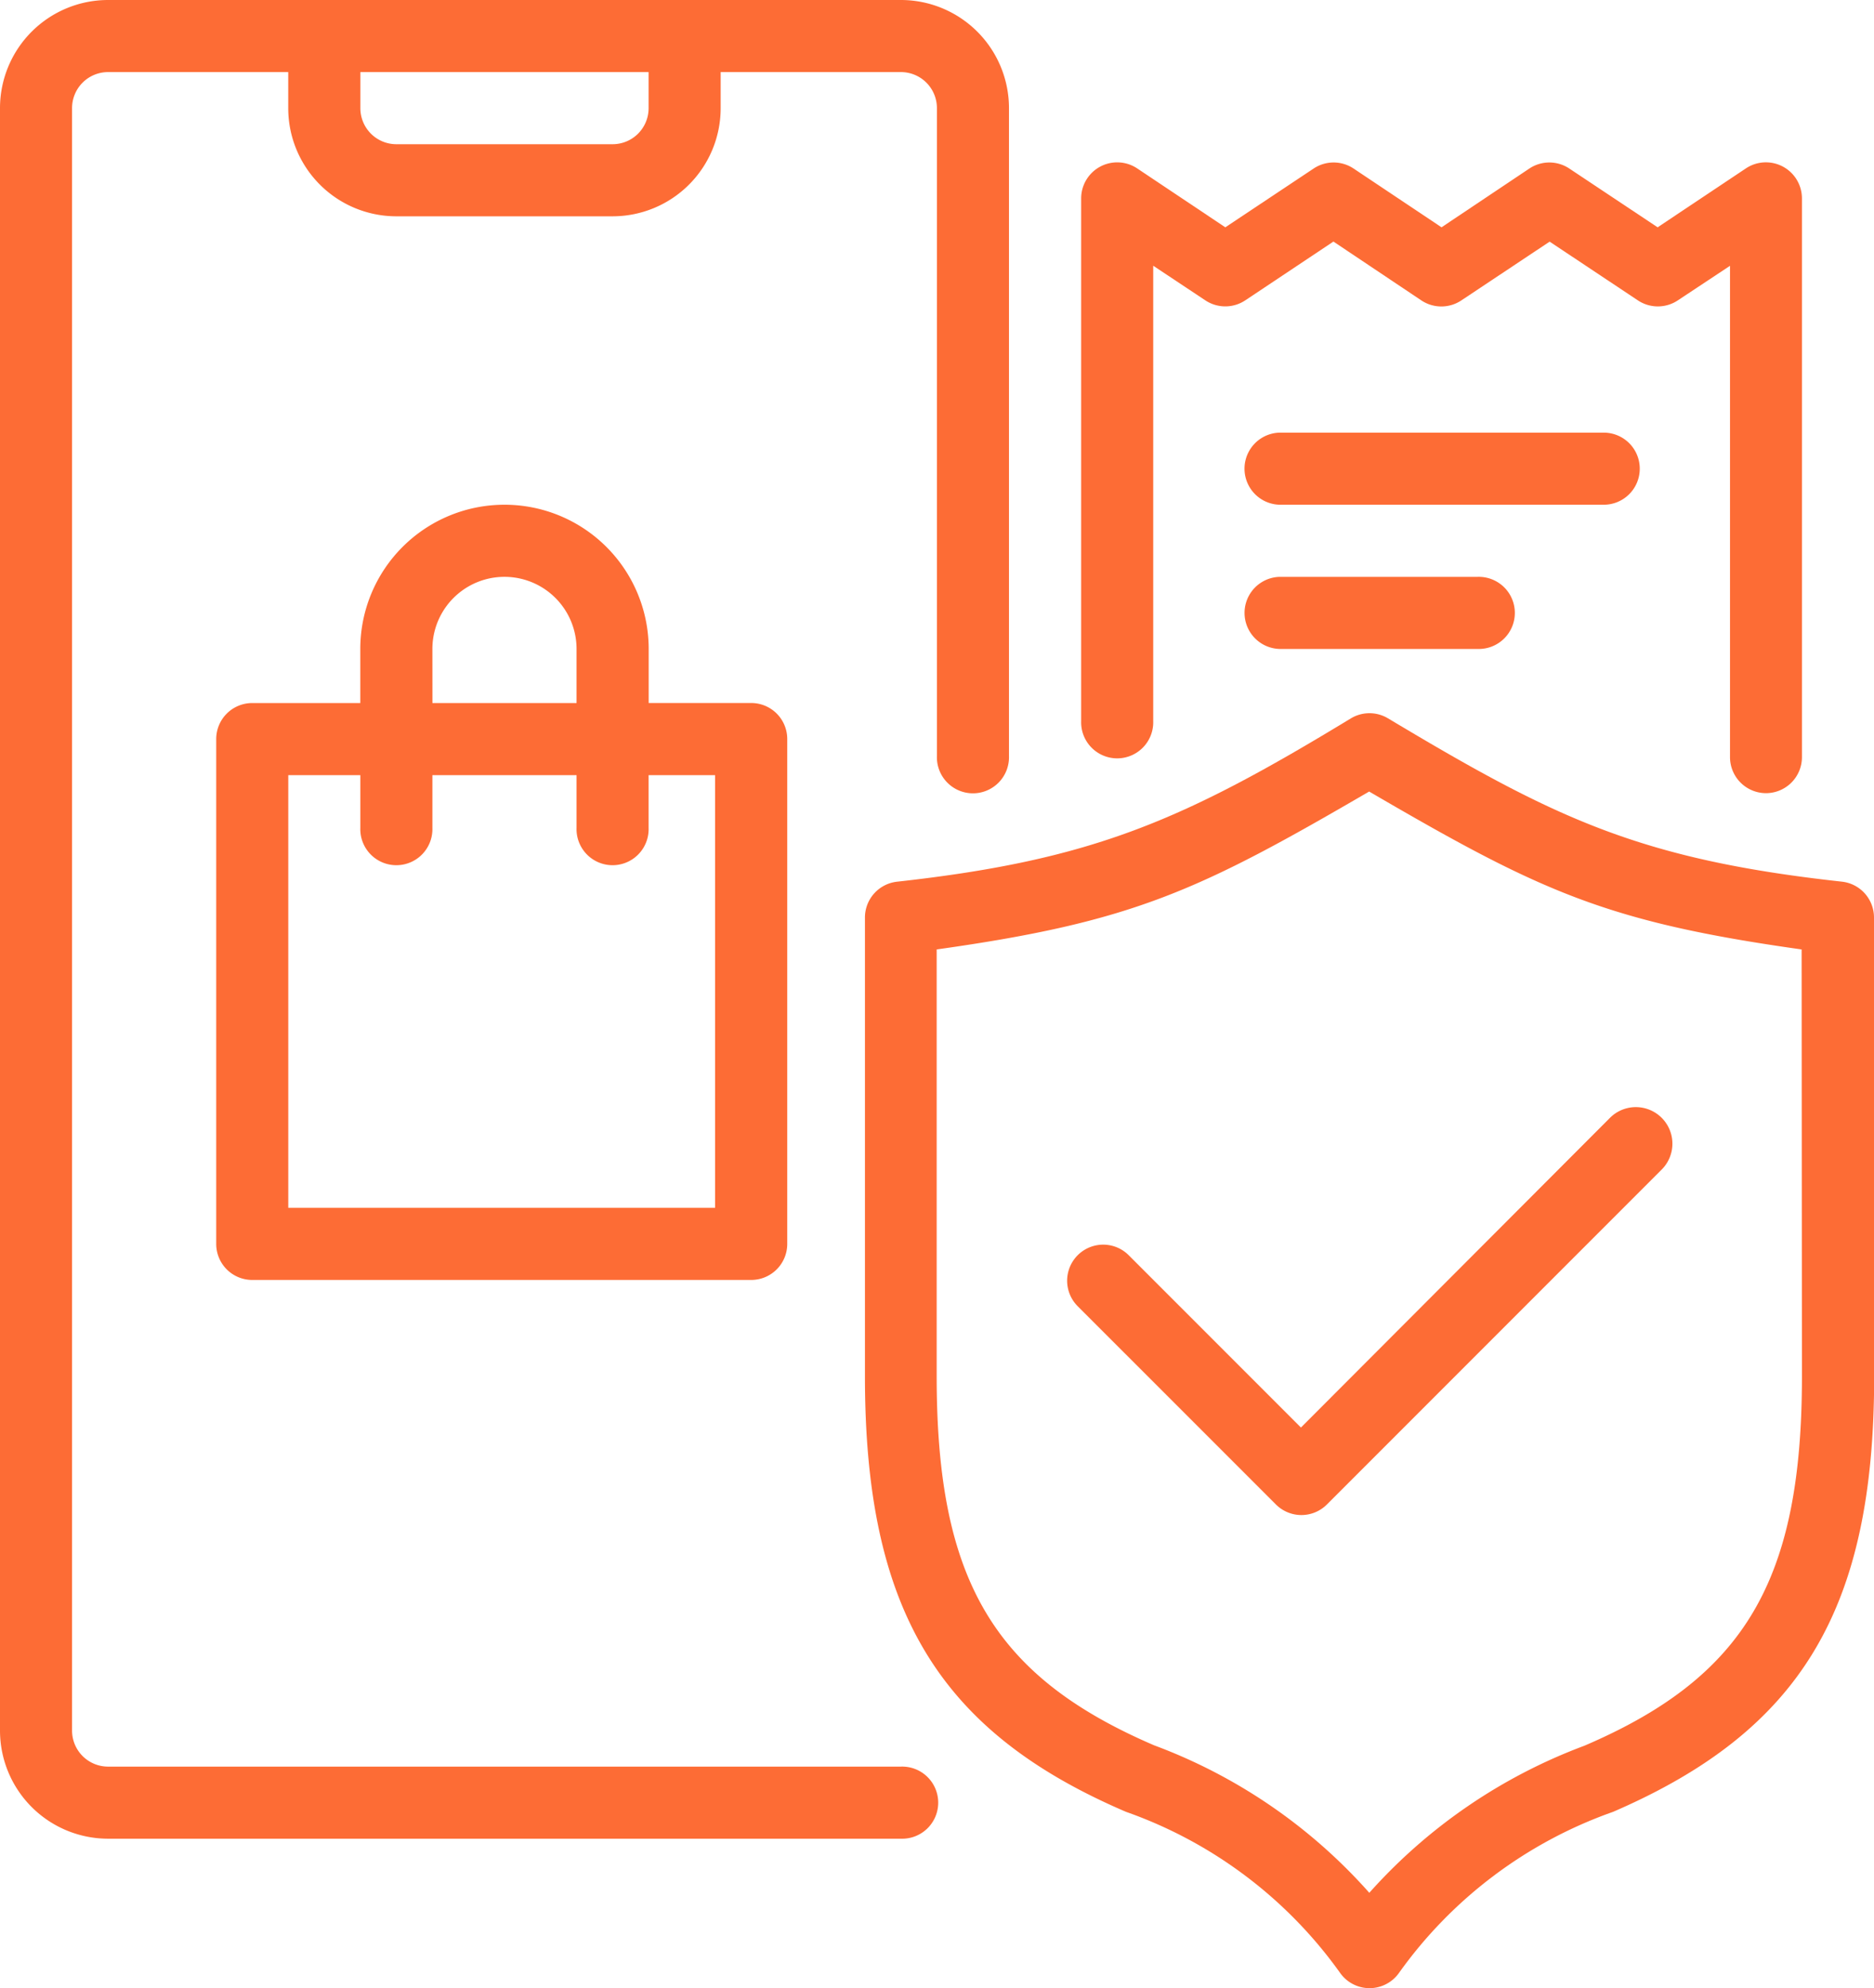
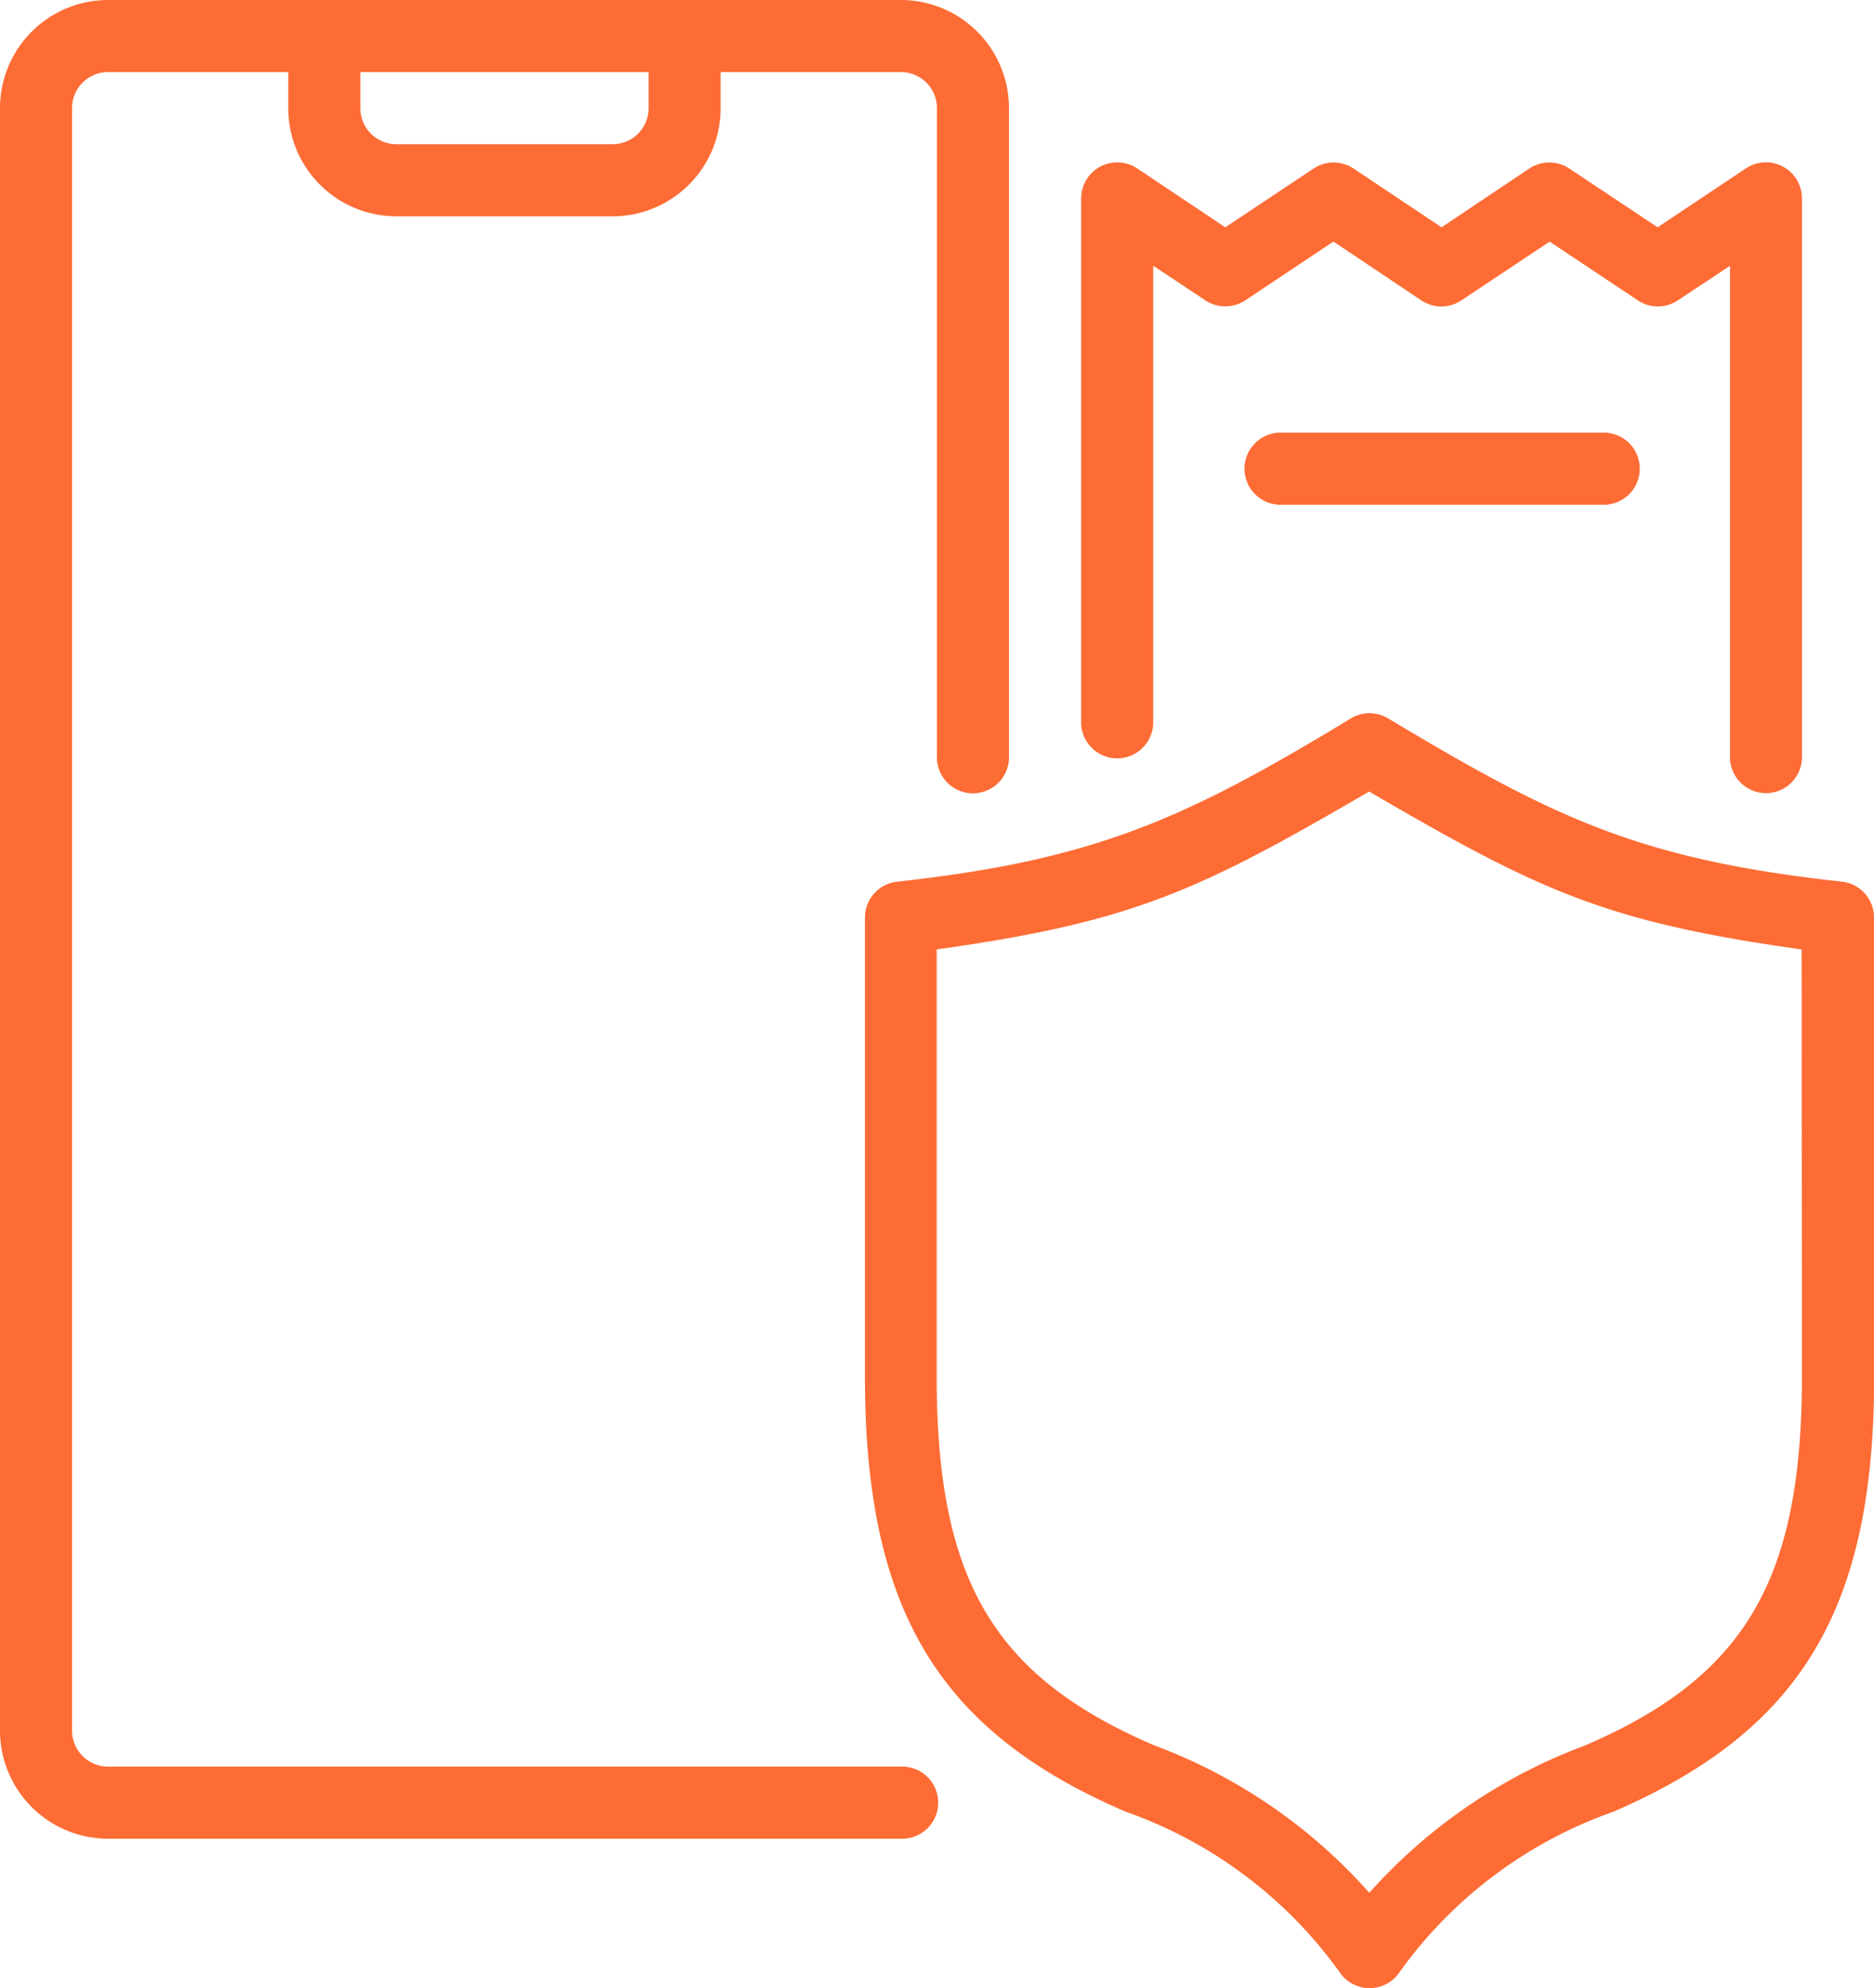
<svg xmlns="http://www.w3.org/2000/svg" width="46.162" height="48.953" viewBox="0 0 46.162 48.953">
  <g transform="translate(-12 -12)">
    <path d="M88.867,36.533a.887.887,0,0,0,.888-.888V21.886a.888.888,0,0,0-1.38-.737h0L86.2,22.6l-2.175-1.447a.888.888,0,0,0-.985,0L80.877,22.6l-2.166-1.447a.888.888,0,0,0-.985,0L75.551,22.6l-2.166-1.447A.888.888,0,0,0,72,21.886V34.758a.888.888,0,1,0,1.775,0V23.546l1.283.852a.888.888,0,0,0,.985,0l2.171-1.447L80.38,24.4a.888.888,0,0,0,.985,0l2.175-1.447L85.715,24.4a.888.888,0,0,0,.981,0l1.287-.852v12.1A.888.888,0,0,0,88.867,36.533Z" transform="translate(-33.368 -5.003)" fill="#fd6c35" />
    <path d="M12,14.663V54.611a2.663,2.663,0,0,0,2.663,2.663h19.53a.888.888,0,1,0,0-1.775H14.663a.887.887,0,0,1-.888-.888V14.663a.887.887,0,0,1,.888-.888H19.1v.888a2.663,2.663,0,0,0,2.663,2.663h5.326a2.663,2.663,0,0,0,2.663-2.663v-.888h4.439a.887.887,0,0,1,.888.888V30.616a.888.888,0,1,0,1.775,0V14.663A2.663,2.663,0,0,0,34.193,12H14.663A2.663,2.663,0,0,0,12,14.663Zm8.877-.888h7.1v.888a.887.887,0,0,1-.888.888H21.765a.887.887,0,0,1-.888-.888Z" transform="translate(0 0)" fill="#fd6c35" />
    <path d="M84.856,56.6a.888.888,0,0,0-.79-.888c-5.016-.55-7.1-1.58-11.181-4.021a.887.887,0,0,0-.914,0C67.83,54.208,65.61,55.18,60.79,55.713A.888.888,0,0,0,60,56.6V67.892c0,5.735,1.8,8.74,6.432,10.724a10.942,10.942,0,0,1,5.278,3.973.888.888,0,0,0,1.24.2.877.877,0,0,0,.2-.2,10.942,10.942,0,0,1,5.278-3.973c4.63-2,6.432-4.989,6.432-10.724ZM83.081,67.892c0,5.016-1.4,7.4-5.357,9.095a13.348,13.348,0,0,0-5.3,3.622,13.257,13.257,0,0,0-5.3-3.631c-3.955-1.7-5.357-4.07-5.357-9.086V57.381c4.843-.679,6.454-1.443,10.653-3.888,4.212,2.455,5.819,3.209,10.653,3.888Z" transform="translate(-26.694 -22.003)" fill="#fd6c35" />
-     <path d="M31.1,40a3.551,3.551,0,0,0-3.551,3.551v1.332H24.888A.887.887,0,0,0,24,45.77V58.2a.887.887,0,0,0,.888.888H37.178a.887.887,0,0,0,.888-.888V45.77a.887.887,0,0,0-.888-.888H34.653V43.551A3.551,3.551,0,0,0,31.1,40Zm-1.775,3.551a1.775,1.775,0,1,1,3.551,0v1.332H29.326Zm6.964,3.107V57.311H25.775V46.658h1.775v1.3a.888.888,0,1,0,1.775,0v-1.3h3.551v1.3a.888.888,0,1,0,1.775,0v-1.3Z" transform="translate(-6.674 -15.572)" fill="#fd6c35" />
-     <path d="M72.74,77.062a.888.888,0,0,0-1.256,1.256L76.367,83.2a.888.888,0,0,0,1.255,0h0l8.243-8.243A.9.9,0,0,0,84.6,73.675l-7.617,7.63Z" transform="translate(-32.937 -34.155)" fill="#fd6c35" />
    <path d="M90.765,36.888A.887.887,0,0,0,89.877,36h-7.99a.888.888,0,0,0,0,1.775h7.99A.887.887,0,0,0,90.765,36.888Z" transform="translate(-38.373 -13.347)" fill="#fd6c35" />
-     <path d="M81.888,44a.888.888,0,0,0,0,1.775H86.77a.888.888,0,1,0,0-1.775Z" transform="translate(-38.373 -17.796)" fill="#fd6c35" />
  </g>
</svg>